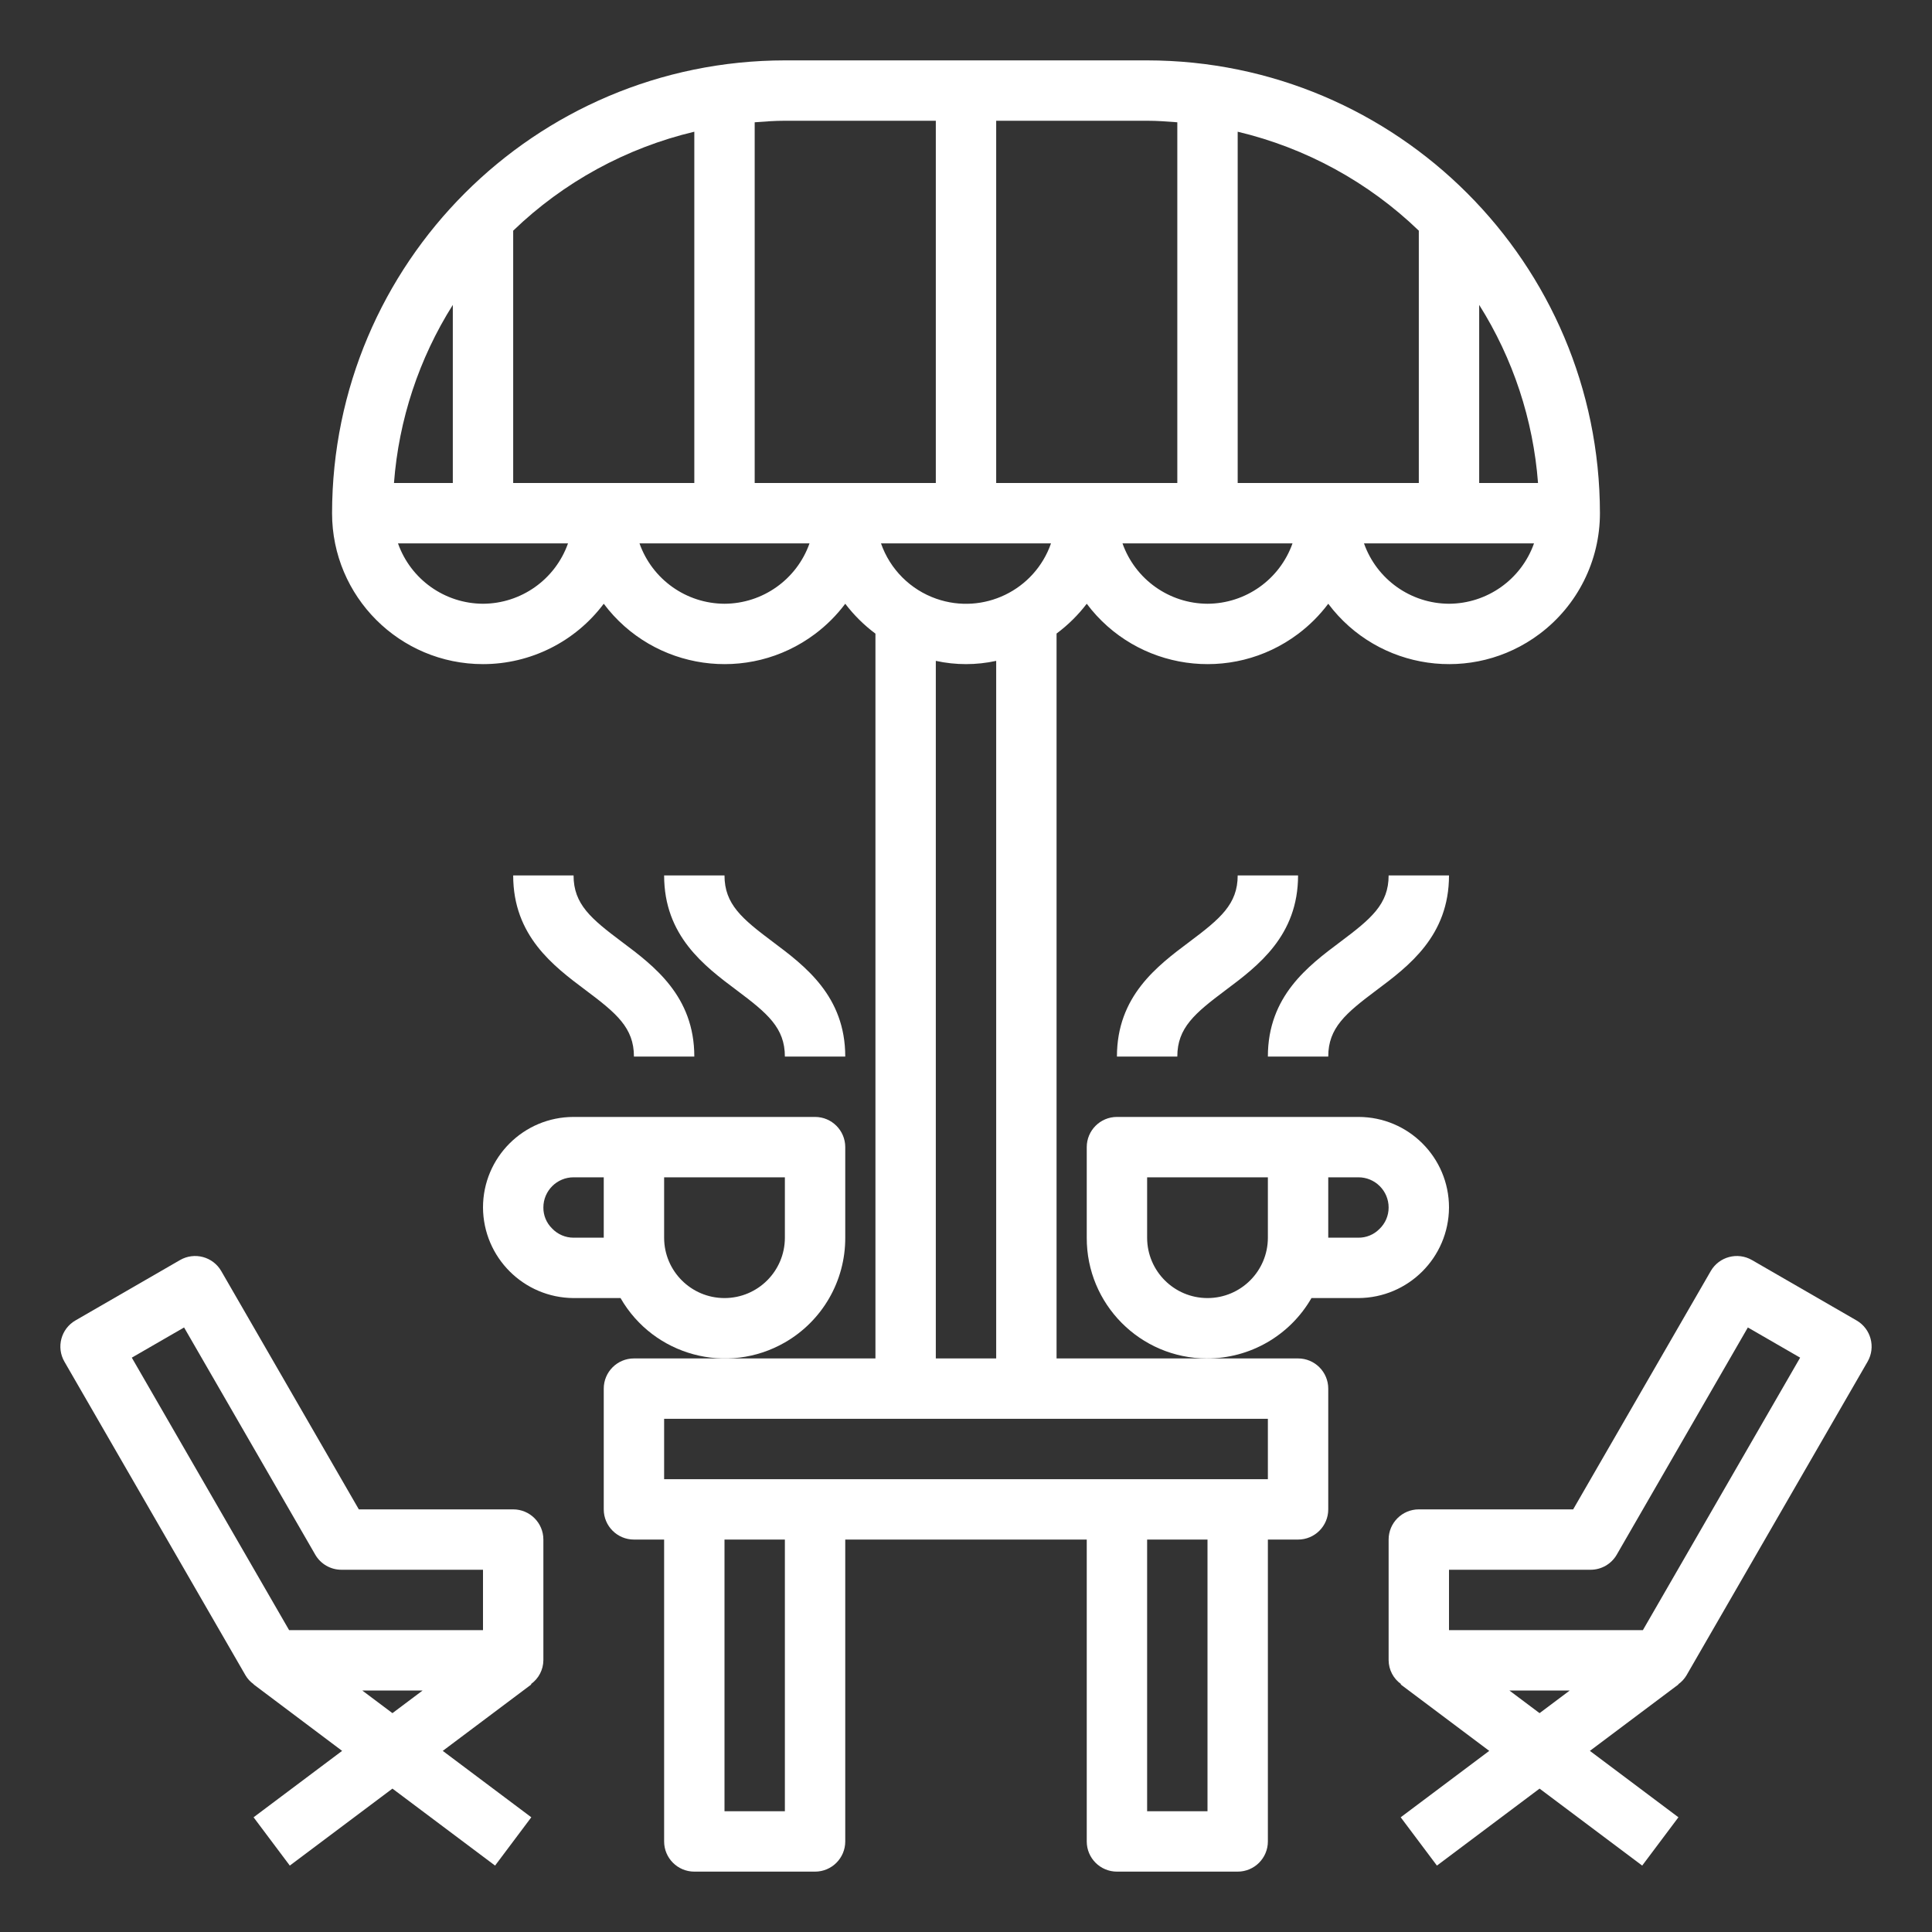
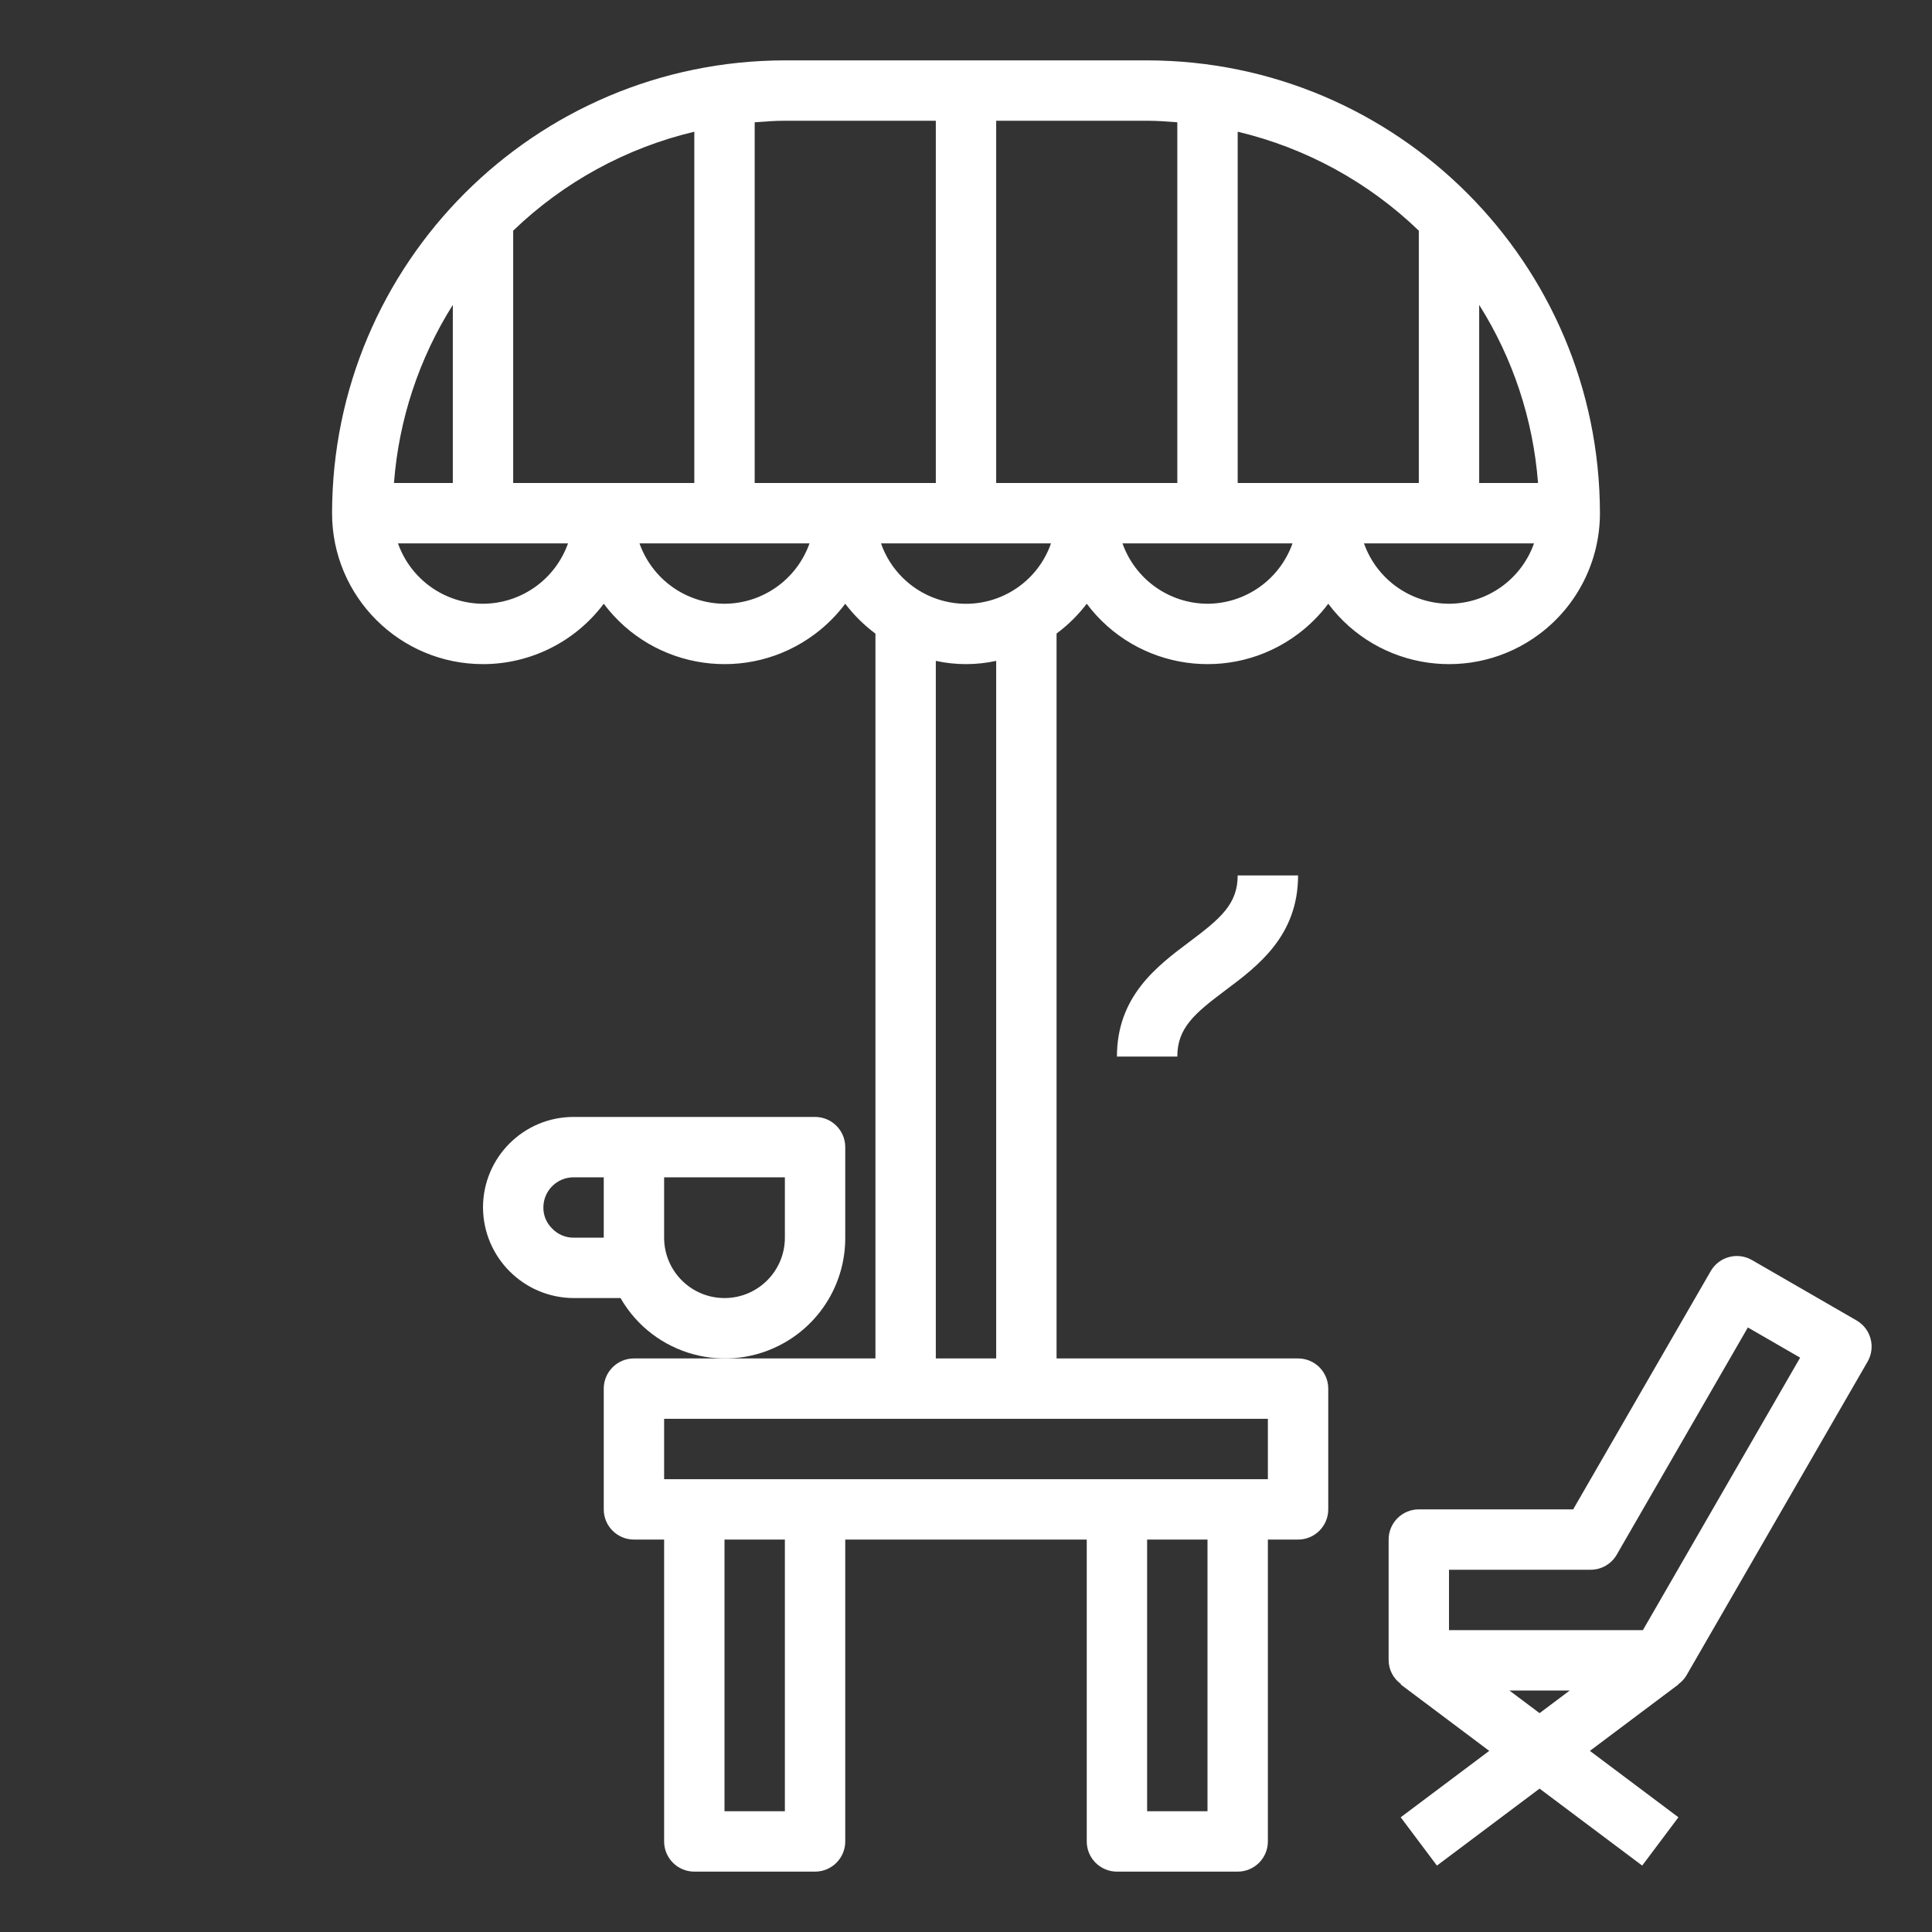
<svg xmlns="http://www.w3.org/2000/svg" version="1.1" id="Layer_1" x="0px" y="0px" width="512px" height="512px" viewBox="0 0 512 512" enable-background="new 0 0 512 512" xml:space="preserve">
  <rect x="0" y="0" width="512" height="512" fill="#333333" stroke="none" />
  <g id="Outdoor">
-     <path fill="#FFFFFF" d="M136,400H95.096L58.64,336.855c-2.209-3.826-7.102-5.137-10.928-2.928l-27.712,16   c-3.826,2.209-5.137,7.102-2.928,10.928l48,83.145c0.551,0.924,1.29,1.723,2.168,2.344v0.057L90.664,464L67.2,481.6l9.6,12.801   L104,474l27.2,20.4l9.6-12.801L117.336,464l23.464-17.6l-0.08-0.112c2.033-1.453,3.251-3.789,3.28-6.288v-32   C144,403.582,140.418,400,136,400z M34.928,359.792l13.856-8L83.544,412c1.431,2.478,4.075,4.003,6.936,4H128v16H76.616   L34.928,359.792z M96,448h16l-8,6L96,448z" />
    <path fill="#FFFFFF" d="M492,349.928l-27.712-16c-3.826-2.209-8.719-0.898-10.928,2.928L416.904,400H376c-4.418,0-8,3.582-8,8v32   c0.028,2.499,1.247,4.835,3.28,6.288l-0.08,0.112l23.464,17.6L371.2,481.6l9.6,12.801L408,474l27.2,20.4l9.6-12.801L421.336,464   l23.464-17.6l-0.04-0.057c0.879-0.621,1.617-1.42,2.168-2.344l48-83.145C497.137,357.029,495.826,352.137,492,349.928z M400,448h16   l-8,6L400,448z M435.384,432H384v-16h37.52c2.861,0.003,5.506-1.522,6.937-4l34.744-60.208l13.855,8L435.384,432z" />
    <path fill="#FFFFFF" d="M315.2,249.6C306.648,256,296,264,296,280h16c0-7.624,4.624-11.473,12.8-17.6C333.352,256,344,248,344,232   h-16C328,239.624,323.376,243.472,315.2,249.6z" />
-     <path fill="#FFFFFF" d="M364.8,262.4C373.352,256,384,248,384,232h-16c0,7.624-4.624,11.472-12.8,17.6C346.648,256,336,264,336,280   h16C352,272.376,356.624,268.527,364.8,262.4z" />
    <path fill="#FFFFFF" d="M224,328v-24c0-4.418-3.582-8-8-8h-64c-13.255,0-24,10.745-24,24c0.074,13.225,10.776,23.926,24,24h12.448   c8.775,15.273,28.272,20.542,43.546,11.766C217.93,350.058,224.04,339.459,224,328z M152,328c-2.155,0.003-4.215-0.883-5.696-2.448   c-1.493-1.459-2.325-3.464-2.304-5.552c0-4.418,3.582-8,8-8h8v16H152z M208,328c0,8.836-7.164,16-16,16s-16-7.164-16-16v-16h32V328   z" />
-     <path fill="#FFFFFF" d="M347.552,344H360c13.228-0.065,23.935-10.772,24-24c0-13.255-10.745-24-24-24h-64c-4.418,0-8,3.582-8,8v24   c-0.061,17.615,14.17,31.945,31.786,32.006C331.244,360.045,341.844,353.936,347.552,344z M368,320   c0.006,2.158-0.881,4.222-2.448,5.704c-1.465,1.483-3.467,2.312-5.552,2.296h-8v-16h8C364.418,312,368,315.582,368,320z M336,328   c0,8.836-7.163,16-16,16s-16-7.164-16-16v-16h32V328z" />
-     <path fill="#FFFFFF" d="M164.8,249.6c-8.176-6.128-12.8-9.976-12.8-17.6h-16c0,16,10.648,24,19.2,30.4   c8.176,6.127,12.8,9.976,12.8,17.6h16C184,264,173.352,256,164.8,249.6z" />
-     <path fill="#FFFFFF" d="M195.2,262.4c8.176,6.127,12.8,9.976,12.8,17.6h16c0-16-10.648-24-19.2-30.4   c-8.176-6.128-12.8-9.976-12.8-17.6h-16C176,248,186.648,256,195.2,262.4z" />
    <path fill="#FFFFFF" d="M280,167.896c3.021-2.246,5.715-4.904,8-7.896c13.255,17.673,38.327,21.255,56,8   c3.032-2.274,5.726-4.968,8-8c13.255,17.673,38.327,21.255,56,8c10.072-7.554,16-19.41,16-32c-0.075-66.243-53.757-119.925-120-120   h-96C141.757,16.075,88.075,69.757,88,136c0,22.091,17.909,40,40,40c12.59,0,24.446-5.928,32-16c13.255,17.673,38.327,21.255,56,8   c3.032-2.274,5.726-4.968,8-8c2.283,3.001,4.976,5.667,8,7.92V360h-64c-4.418,0-8,3.582-8,8v32c0,4.418,3.582,8,8,8h8v80   c0,4.418,3.582,8,8,8h32c4.418,0,8-3.582,8-8v-80h64v80c0,4.418,3.582,8,8,8h32c4.418,0,8-3.582,8-8v-80h8c4.418,0,8-3.582,8-8v-32   c0-4.418-3.582-8-8-8h-64V167.896z M233.472,144h45.055c-4.334,12.442-17.934,19.014-30.376,14.68   C241.274,156.284,235.868,150.877,233.472,144L233.472,144z M320,160c-10.135-0.042-19.15-6.445-22.527-16h45.056   C339.15,153.555,330.135,159.958,320,160z M392,80.8c8.97,14.226,14.323,30.431,15.592,47.2H392V80.8z M376,128h-48V34.904   c18.058,4.291,34.634,13.347,48,26.224V128z M384,160c-10.135-0.042-19.15-6.445-22.528-16h45.057   C403.15,153.555,394.135,159.958,384,160z M312,32.408V128h-48V32h40C306.704,32,309.352,32.2,312,32.408z M248,32v96h-48V32.408   C202.648,32.2,205.296,32,208,32H248z M136,128V61.128c13.367-12.877,29.942-21.933,48-26.224V128H136z M120,128h-15.592   c1.269-16.77,6.622-32.974,15.592-47.2V128z M128,160c-10.134-0.042-19.15-6.445-22.528-16h45.056   C147.15,153.555,138.134,159.958,128,160z M192,160c-10.134-0.042-19.15-6.445-22.528-16h45.056   C211.15,153.555,202.134,159.958,192,160z M248,175.136c5.271,1.152,10.729,1.152,16,0V360h-16V175.136z M208,480h-16v-72h16V480z    M320,480h-16v-72h16V480z M336,376v16H176v-16H336z" />
  </g>
</svg>